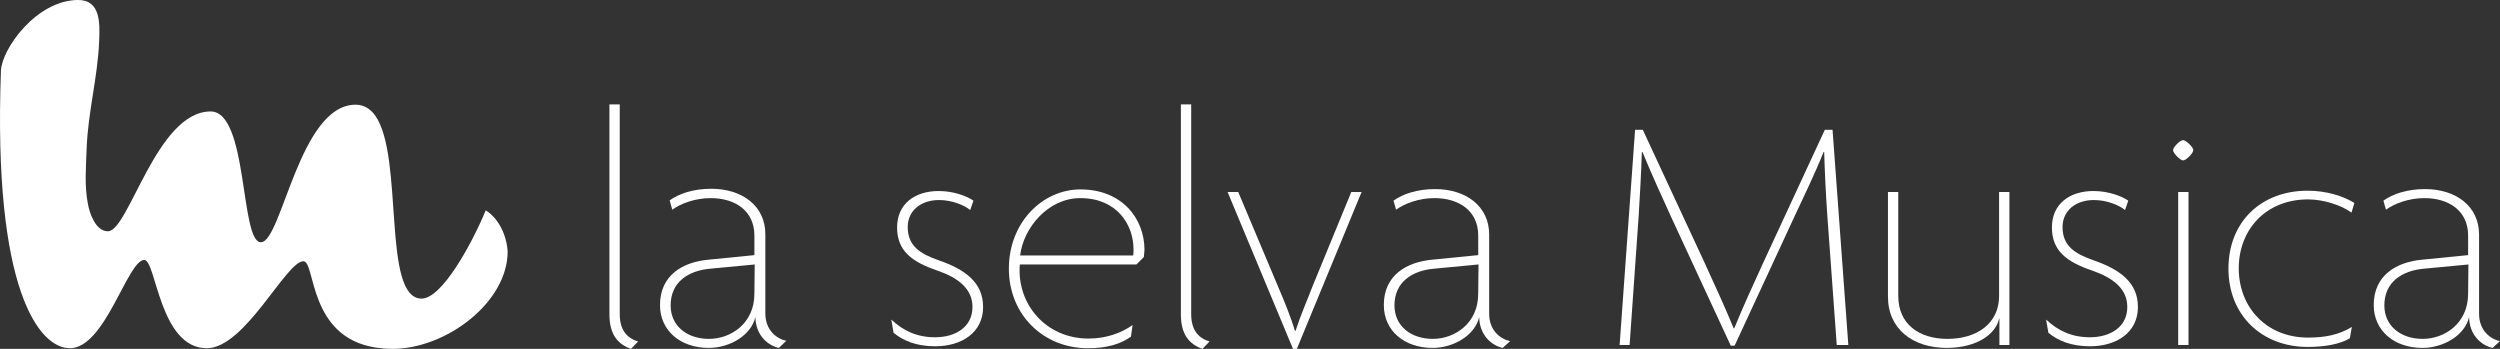
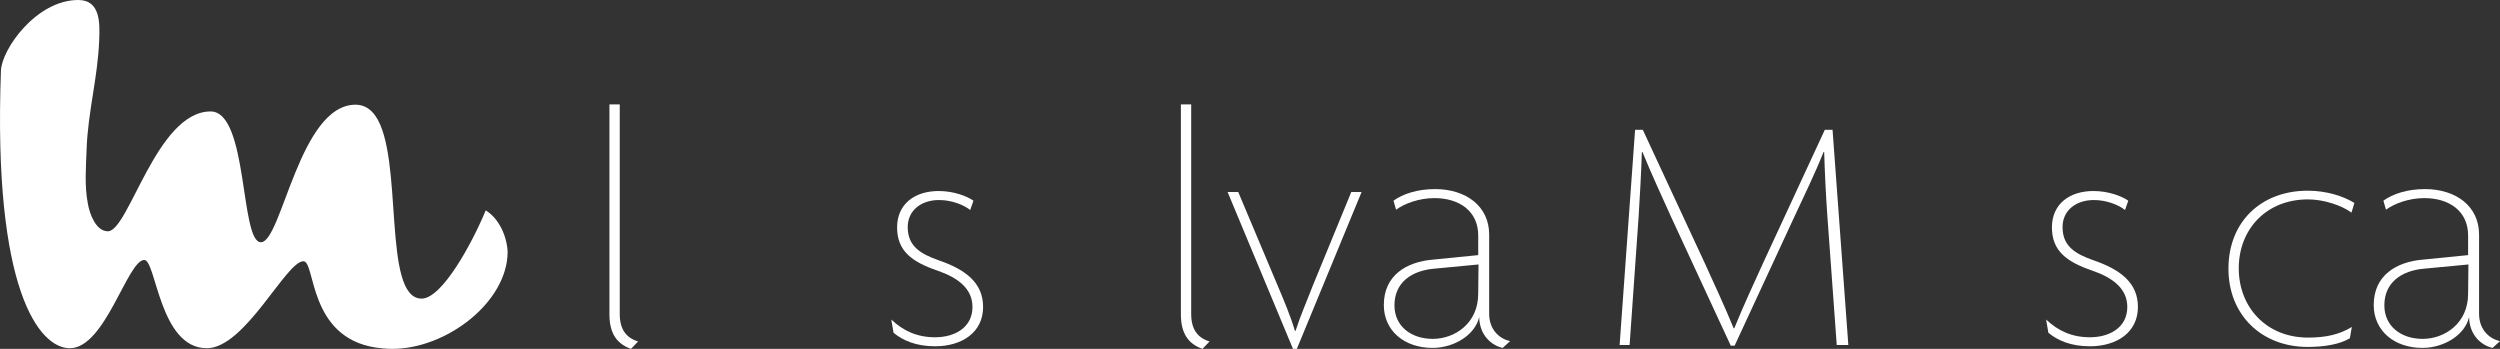
<svg xmlns="http://www.w3.org/2000/svg" id="Calque_2" viewBox="0 0 776.09 108.3">
  <rect x="0" y="0" width="776.09" height="108.3" fill="#333333" stroke="none" />
  <defs>
    <style>.cls-1{fill:#fff;}</style>
  </defs>
  <g id="Calque_1-2">
    <g>
      <g>
        <path class="cls-1" d="M195.89,108.3c-4.3-1.5-6.7-4.7-6.7-10.7V32.4h3.2V97.5c0,4.7,2,7.4,5.7,8.5l-2.2,2.3h0Z" />
-         <path class="cls-1" d="M241.79,108c-3.3-.7-7.2-3.8-7.3-9.6-1.2,5.5-7.7,9.6-14.5,9.6-8.7,0-15.1-5.3-15.1-13.3,0-9.3,7.1-13.4,15.2-14.1l14.1-1.4v-6.1c0-7.6-5.9-11.6-13.6-11.6-4.8,0-9.3,1.7-11.9,3.6l-.8-2.9c2.9-2.1,7.4-3.6,12.9-3.6,9.6,0,16.8,5.3,16.8,14.1v24.6c0,5.3,3.6,7.9,6.5,8.5l-2.3,2.2h0Zm-7.5-25.9l-13.7,1.3c-7.1,.6-12.4,4.3-12.4,11.4,0,6.4,5.1,10.4,11.9,10.4s14.1-4.8,14.1-14l.1-9.1h0Z" />
        <path class="cls-1" d="M290.29,107.5c-5.9,0-10-1.8-12.9-4.2l-.7-4.1c3.7,3.5,8,5.5,13.6,5.5,6.2,0,11.6-3.1,11.6-9.4,0-5.7-4.5-9.1-10.9-11.3-7.9-2.7-12.5-6.1-12.5-13.4s5.5-11.3,12.9-11.3c4.7,0,8.8,1.6,10.8,3l-1,2.9c-2-1.6-5.7-3.1-9.7-3.1-5.5,0-9.7,3.2-9.7,8.4,0,5.9,3.9,8.3,9.6,10.3,8.4,2.9,13.8,7,13.8,14.5,0,7.9-6.6,12.2-14.9,12.2h0Z" />
-         <path class="cls-1" d="M355.09,79.8l-2.3,2.3h-36.2c-1,12.3,8.1,23,21.3,23,5.5,0,10.2-1.7,13.7-4.2l-.5,3.6c-3.2,2.3-7.4,3.6-13.4,3.6-13.7,0-24.5-10.3-24.5-24.7s10.5-24.6,22.2-24.6c12.9,0,19.9,9,19.9,18.8-.1,.7-.1,1.5-.2,2.2Zm-19.7-18.3c-10.1,0-17.7,9.3-18.7,17.8h35.1c.1-.5,.1-1.2,.1-1.9,0-7.8-5.3-15.9-16.5-15.9h0Z" />
        <path class="cls-1" d="M373.29,108.3c-4.3-1.5-6.7-4.7-6.7-10.7V32.4h3.2V97.5c0,4.7,2,7.4,5.7,8.5l-2.2,2.3h0Z" />
        <path class="cls-1" d="M402.59,108.3h-1.2l-20.3-48.7h3.3l12.3,29.2c1.9,4.5,3.9,9.2,5.3,13.9h.2c1.5-4.7,3.5-9.2,5.3-13.9l12-29.2h3.2l-20.1,48.7h0Z" />
        <path class="cls-1" d="M466.49,108c-3.3-.7-7.2-3.8-7.3-9.6-1.2,5.5-7.7,9.6-14.5,9.6-8.7,0-15.1-5.3-15.1-13.3,0-9.3,7.1-13.4,15.2-14.1l14.1-1.4v-6.1c0-7.6-5.9-11.6-13.6-11.6-4.8,0-9.3,1.7-11.9,3.6l-.8-2.8c2.9-2.1,7.4-3.6,12.9-3.6,9.6,0,16.8,5.3,16.8,14.1v24.6c0,5.3,3.6,7.9,6.5,8.5l-2.3,2.1h0Zm-7.5-25.9l-13.7,1.3c-7.1,.6-12.4,4.3-12.4,11.4,0,6.4,5.1,10.4,11.9,10.4s14.1-4.8,14.1-14l.1-9.1h0Z" />
        <path class="cls-1" d="M570.19,107.1l-2.9-39.9c-.5-6.9-.8-13.5-1-20h-.2c-2.6,6.6-6.1,13.7-9.2,20.4l-18.4,39.7h-1.2l-18.4-39.7c-2.7-6-6.2-13.5-9-20.4h-.2c-.2,6.3-.6,13.7-1,20l-2.8,39.9h-3.1l4.8-66.8h2.4l19.1,41.1c2.9,6.4,6.1,13.2,9.1,20.5h.2c2.9-7.2,5.9-13.5,9.1-20.6l19-41h2.4l4.9,66.8h-3.6Z" />
-         <path class="cls-1" d="M620.69,107.1v-8.2h-.1c-.9,4.5-6.5,9.1-16.3,9.1-10.4,0-18.2-5.8-18.2-15.9V59.6h3.2v32.3c0,8.6,6.3,13.3,15.3,13.3s16-4.7,16-13.3V59.6h3.2v47.5h-3.1Z" />
        <path class="cls-1" d="M648.79,107.5c-5.9,0-10-1.8-12.9-4.2l-.7-4.1c3.7,3.5,8,5.5,13.6,5.5,6.2,0,11.6-3.1,11.6-9.4,0-5.7-4.5-9.1-10.9-11.3-7.9-2.7-12.5-6.1-12.5-13.4s5.5-11.3,12.9-11.3c4.7,0,8.8,1.6,10.8,3l-1,2.9c-2-1.6-5.7-3.1-9.7-3.1-5.5,0-9.7,3.2-9.7,8.4,0,5.9,3.9,8.3,9.6,10.3,8.4,2.9,13.8,7,13.8,14.5,0,7.9-6.6,12.2-14.9,12.2h0Z" />
-         <path class="cls-1" d="M677.69,49.8c-.9,0-3.1-2.3-3.1-3.2s2.2-3.1,3.1-3.1,3.2,2.2,3.2,3.1-2.2,3.2-3.2,3.2Zm-1.5,57.3V59.6h3.2v47.5h-3.2Z" />
        <path class="cls-1" d="M729.99,66c-3-2.2-8.5-4.1-13.5-4.1-13,0-21.5,9.3-21.5,21.4s8.6,21.5,21.5,21.5c5.4,0,9.7-.9,13.6-3.3l-.6,3.5c-3.1,1.9-8,2.7-13.1,2.7-14.2,0-24.6-9.8-24.6-24.3s10.1-24.2,24.6-24.2c5.9,0,11.1,1.7,14.5,3.8l-.9,3h0Z" />
        <path class="cls-1" d="M773.79,108c-3.3-.7-7.2-3.8-7.3-9.6-1.2,5.5-7.7,9.6-14.5,9.6-8.7,0-15.1-5.3-15.1-13.3,0-9.3,7.1-13.4,15.2-14.1l14.1-1.4v-6.1c0-7.6-5.9-11.6-13.6-11.6-4.8,0-9.3,1.7-11.9,3.6l-.8-2.8c2.9-2.1,7.4-3.6,12.9-3.6,9.6,0,16.8,5.3,16.8,14.1v24.6c0,5.3,3.6,7.9,6.5,8.5l-2.3,2.1h0Zm-7.5-25.9l-13.7,1.3c-7.1,.6-12.4,4.3-12.4,11.4,0,6.4,5.1,10.4,11.9,10.4s14.1-4.8,14.1-14l.1-9.1h0Z" />
      </g>
      <path class="cls-1" d="M150.79,65.3c-4.3,10.4-13.6,27.4-19.9,27.4-12.4,0-5.4-44.1-14.4-56.8-1.5-2.1-3.5-3.4-6.1-3.4-17.5,0-22.9,42.7-29.4,42.7s-3.9-40.6-15.6-40.6c-16.8,0-25.4,37.2-31.9,37.2-3.8,0-5.7-5.6-6.2-8.5-1.1-5.6-.6-11.3-.4-17.1,.4-11.4,3.5-22.4,3.9-33.7,.2-5.1,.5-12.5-6.5-12.5C11.29,0,.49,15.3,.29,22-2.21,90.1,12.19,108.1,21.69,108.1c11,0,17.9-27.4,23.1-27.4,3.7,0,4.7,27.4,19.4,27.4,11.9,0,24.6-27,30-27,3.8,0,1.4,23.6,22.5,26.8,1.6,.2,3.2,.4,5.1,.4,16.8,0,35.8-14.5,35.8-30.2-.3-5.2-2.9-10.4-6.8-12.8h0Z" />
    </g>
  </g>
</svg>